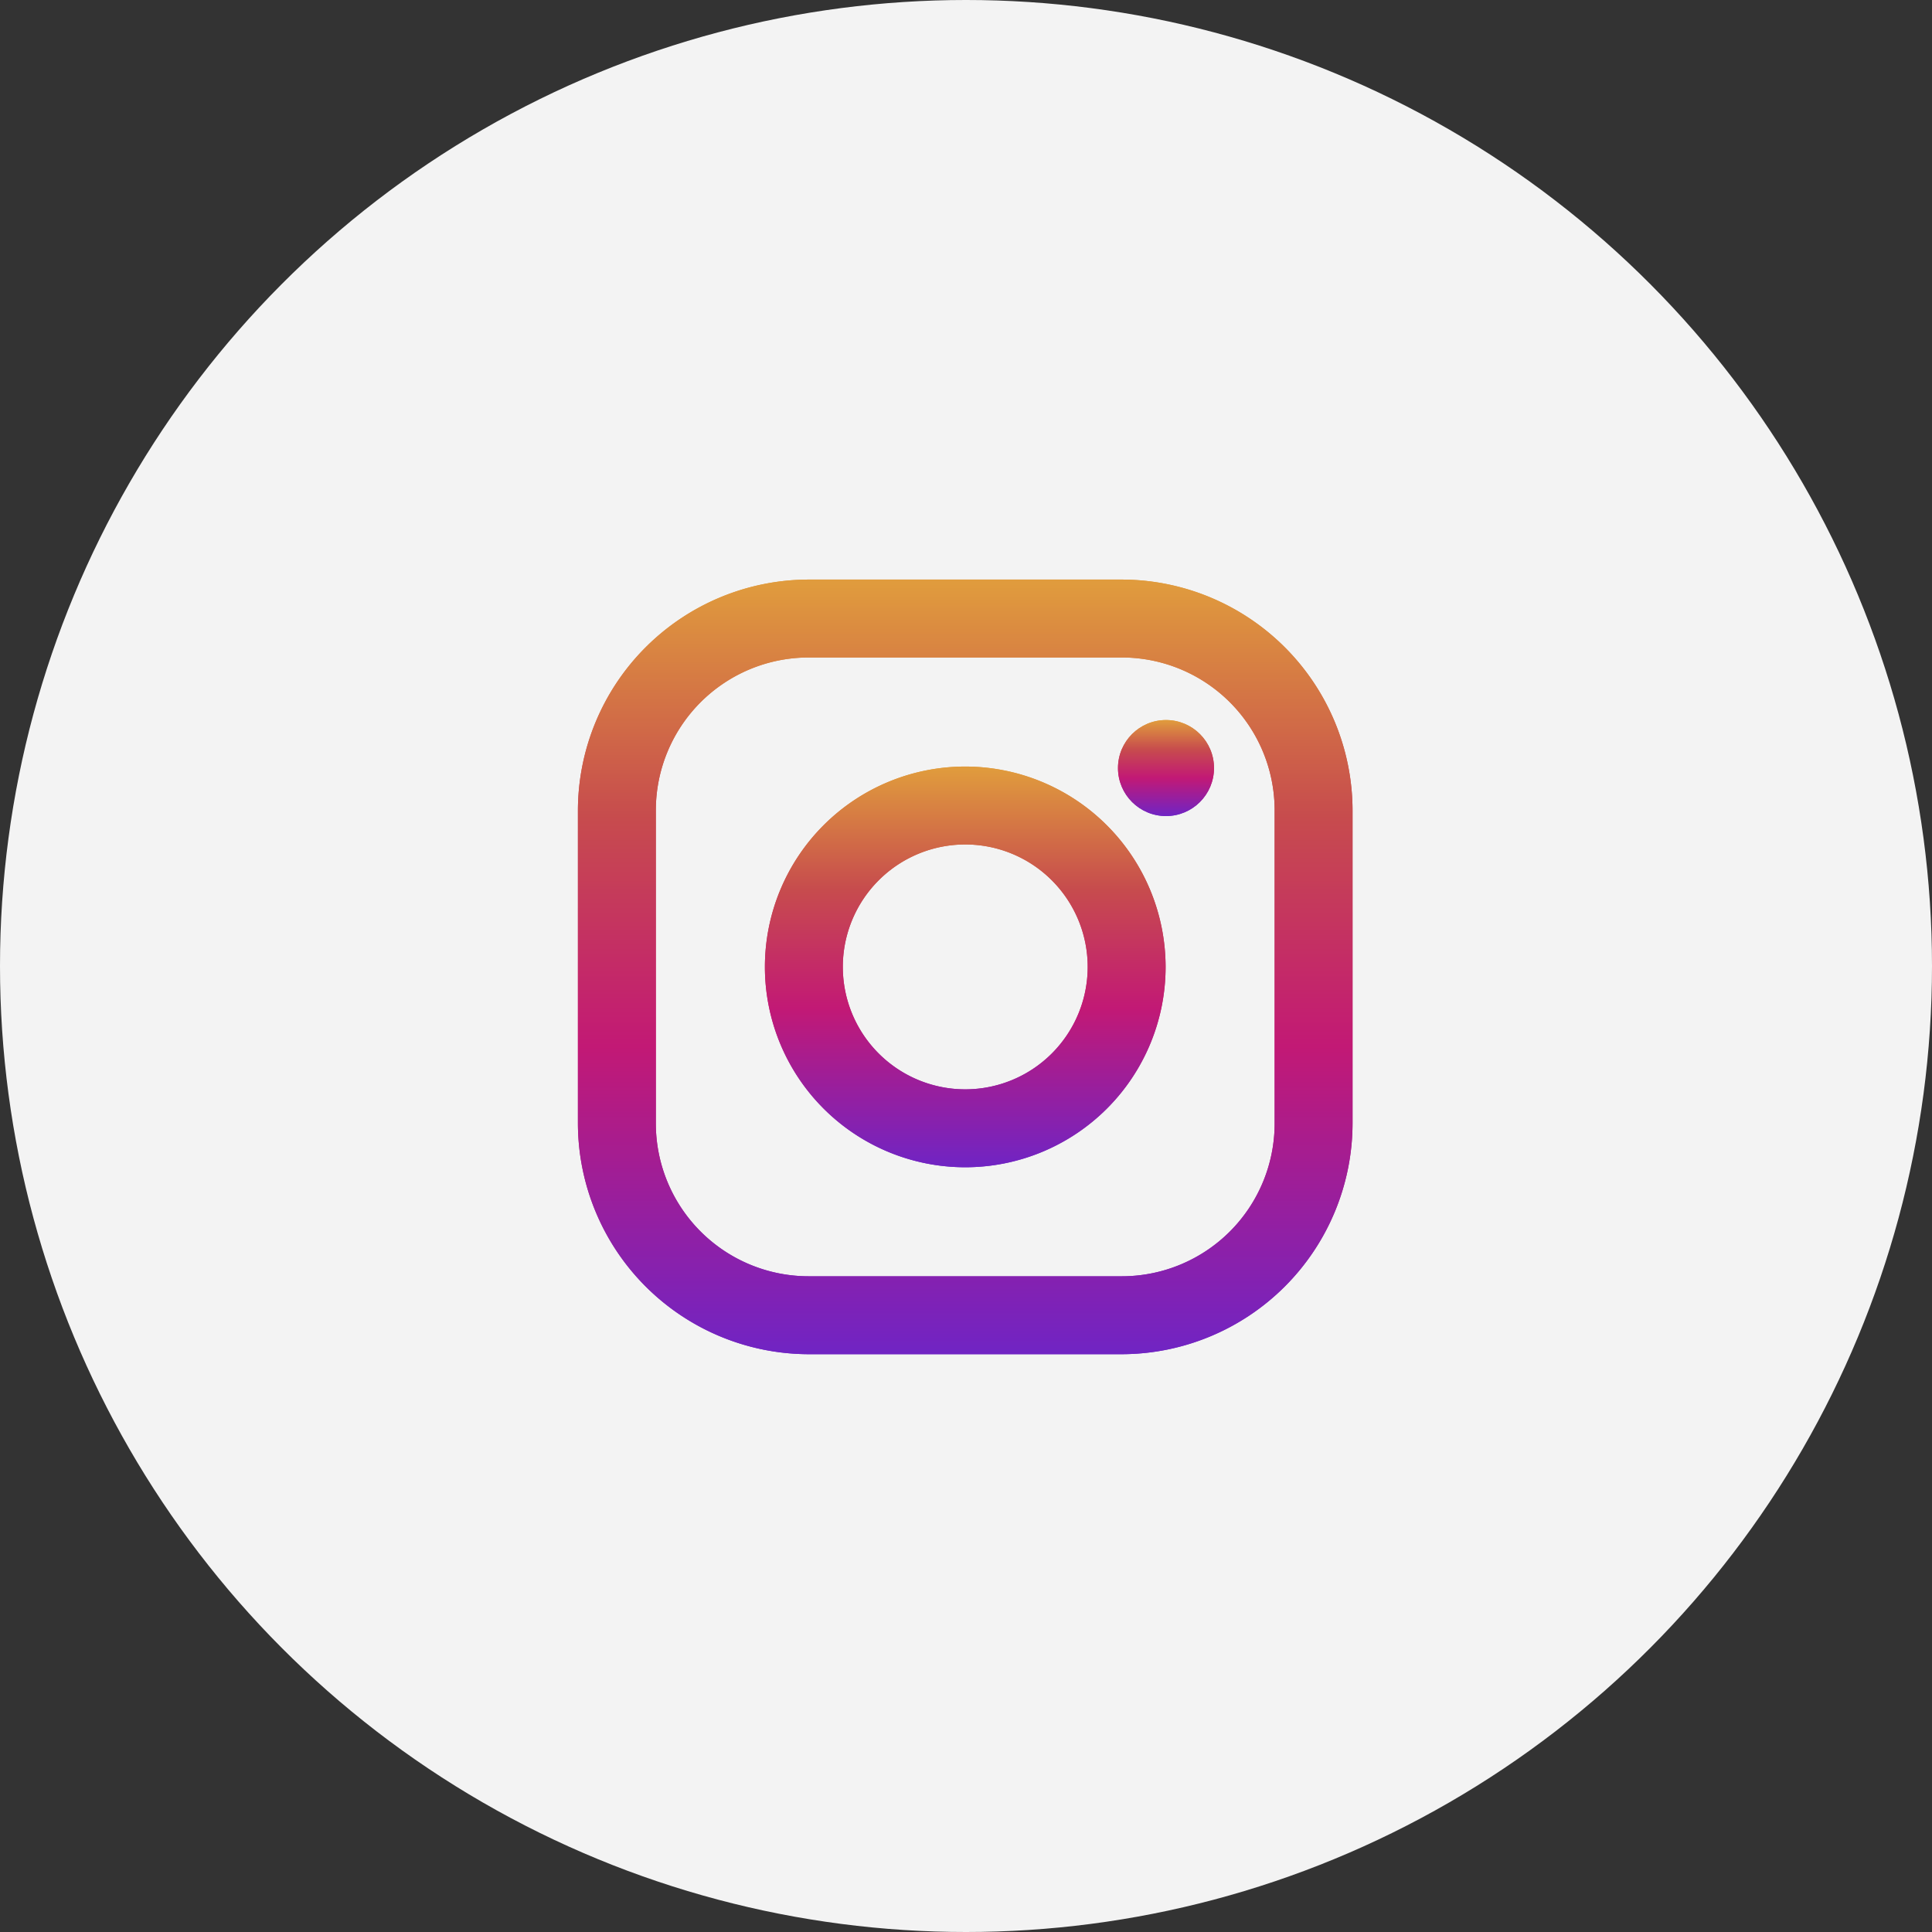
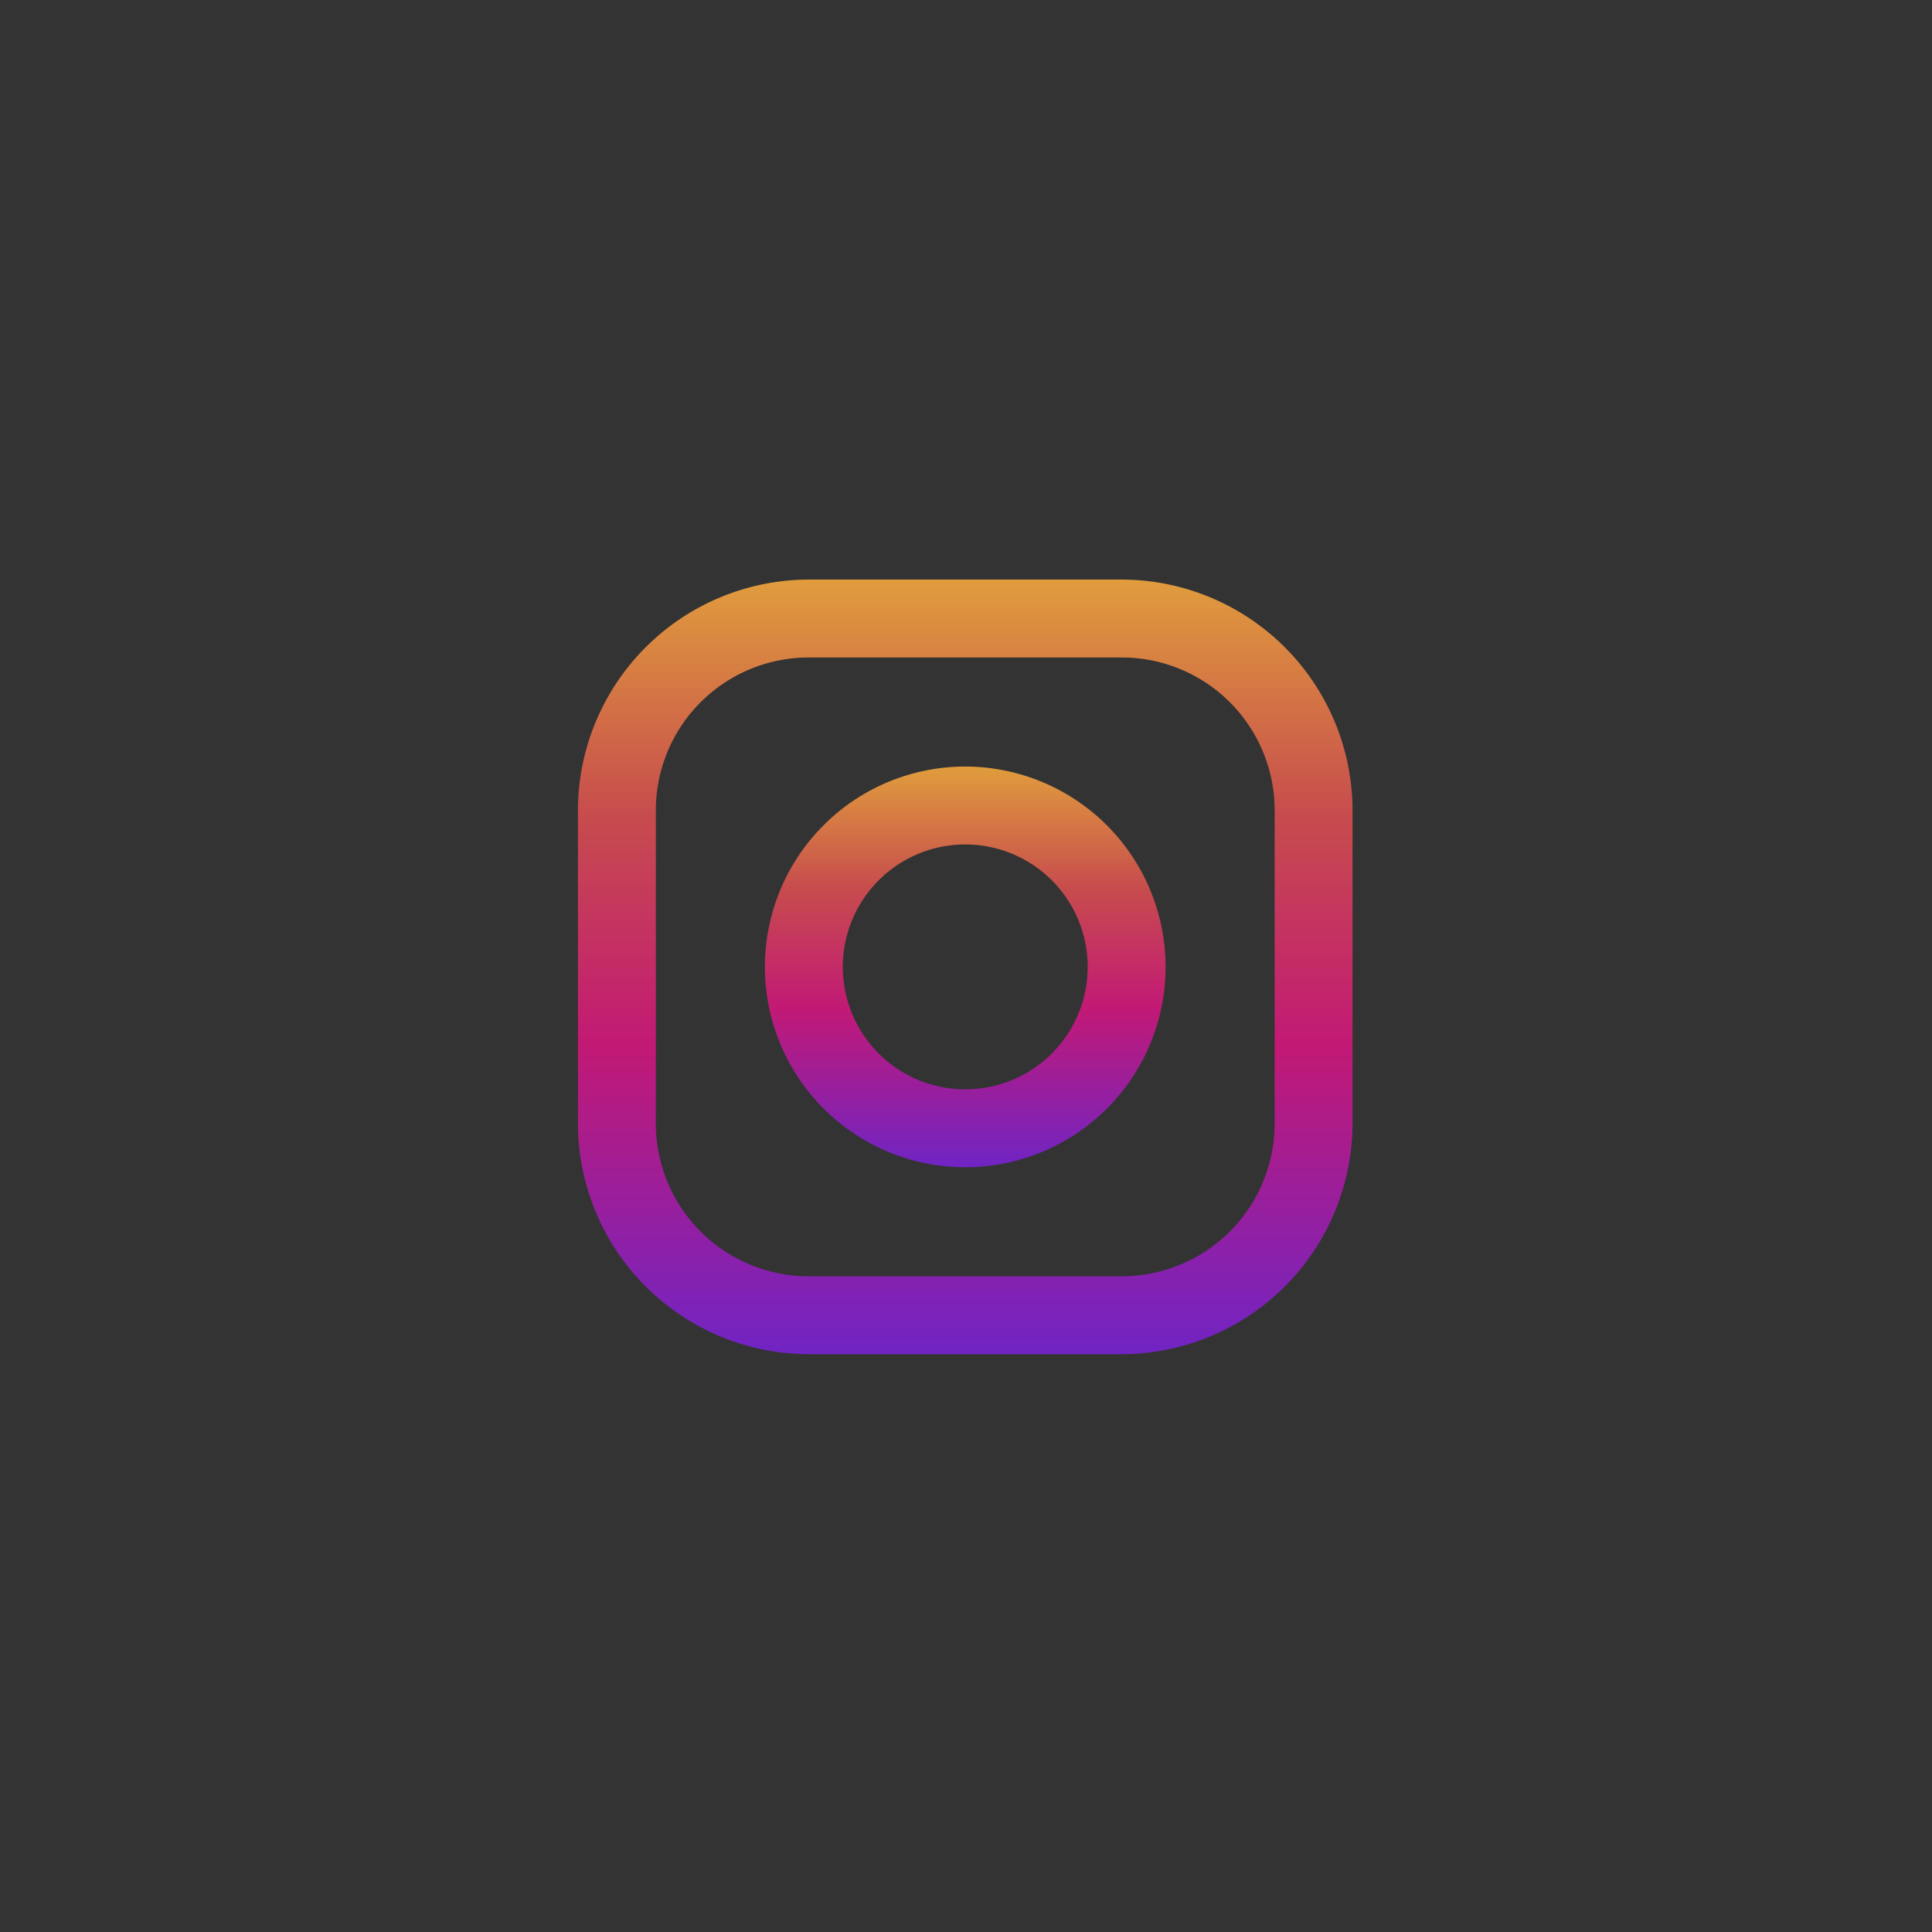
<svg xmlns="http://www.w3.org/2000/svg" width="49.296" height="49.296" viewBox="0 0 49.296 49.296">
  <rect x="0" y="0" width="49.296" height="49.296" fill="#333333" stroke="none" />
  <defs>
    <style>.a{fill:#f3f3f3;}.b{fill:url(#a);}</style>
    <linearGradient id="a" x1="0.5" y1="0.008" x2="0.5" y2="0.998" gradientUnits="objectBoundingBox">
      <stop offset="0" stop-color="#e09b3d" />
      <stop offset="0.3" stop-color="#c74c4d" />
      <stop offset="0.6" stop-color="#c21975" />
      <stop offset="1" stop-color="#7024c4" />
    </linearGradient>
  </defs>
-   <circle class="a" cx="24.648" cy="24.648" r="24.648" transform="translate(0)" />
  <g transform="translate(14.746 14.788)">
    <g transform="translate(0 0)">
      <path class="b" d="M13.877,0H5.888A5.9,5.9,0,0,0,0,5.888v7.989a5.9,5.9,0,0,0,5.888,5.888h7.989a5.9,5.9,0,0,0,5.888-5.888V5.888A5.9,5.9,0,0,0,13.877,0Zm3.9,13.877a3.9,3.9,0,0,1-3.9,3.9H5.888a3.9,3.9,0,0,1-3.9-3.9V5.888a3.9,3.9,0,0,1,3.9-3.9h7.989a3.9,3.9,0,0,1,3.9,3.9v7.989Z" />
      <path class="b" d="M138.112,133a5.112,5.112,0,1,0,5.112,5.112A5.118,5.118,0,0,0,138.112,133Zm0,8.236a3.124,3.124,0,1,1,3.124-3.124A3.124,3.124,0,0,1,138.112,141.236Z" transform="translate(-128.229 -128.229)" />
-       <circle class="b" cx="1.225" cy="1.225" r="1.225" transform="translate(13.78 3.584)" />
    </g>
  </g>
  <g transform="translate(14.746 14.788)">
    <g transform="translate(0 0)">
-       <path class="b" d="M13.877,0H5.888A5.9,5.9,0,0,0,0,5.888v7.989a5.9,5.9,0,0,0,5.888,5.888h7.989a5.9,5.9,0,0,0,5.888-5.888V5.888A5.9,5.9,0,0,0,13.877,0Zm3.9,13.877a3.9,3.9,0,0,1-3.9,3.9H5.888a3.9,3.9,0,0,1-3.9-3.9V5.888a3.9,3.9,0,0,1,3.9-3.9h7.989a3.9,3.9,0,0,1,3.9,3.9v7.989Z" />
-       <path class="b" d="M138.112,133a5.112,5.112,0,1,0,5.112,5.112A5.118,5.118,0,0,0,138.112,133Zm0,8.236a3.124,3.124,0,1,1,3.124-3.124A3.124,3.124,0,0,1,138.112,141.236Z" transform="translate(-128.229 -128.229)" />
-       <circle class="b" cx="1.225" cy="1.225" r="1.225" transform="translate(13.78 3.584)" />
-     </g>
+       </g>
  </g>
</svg>